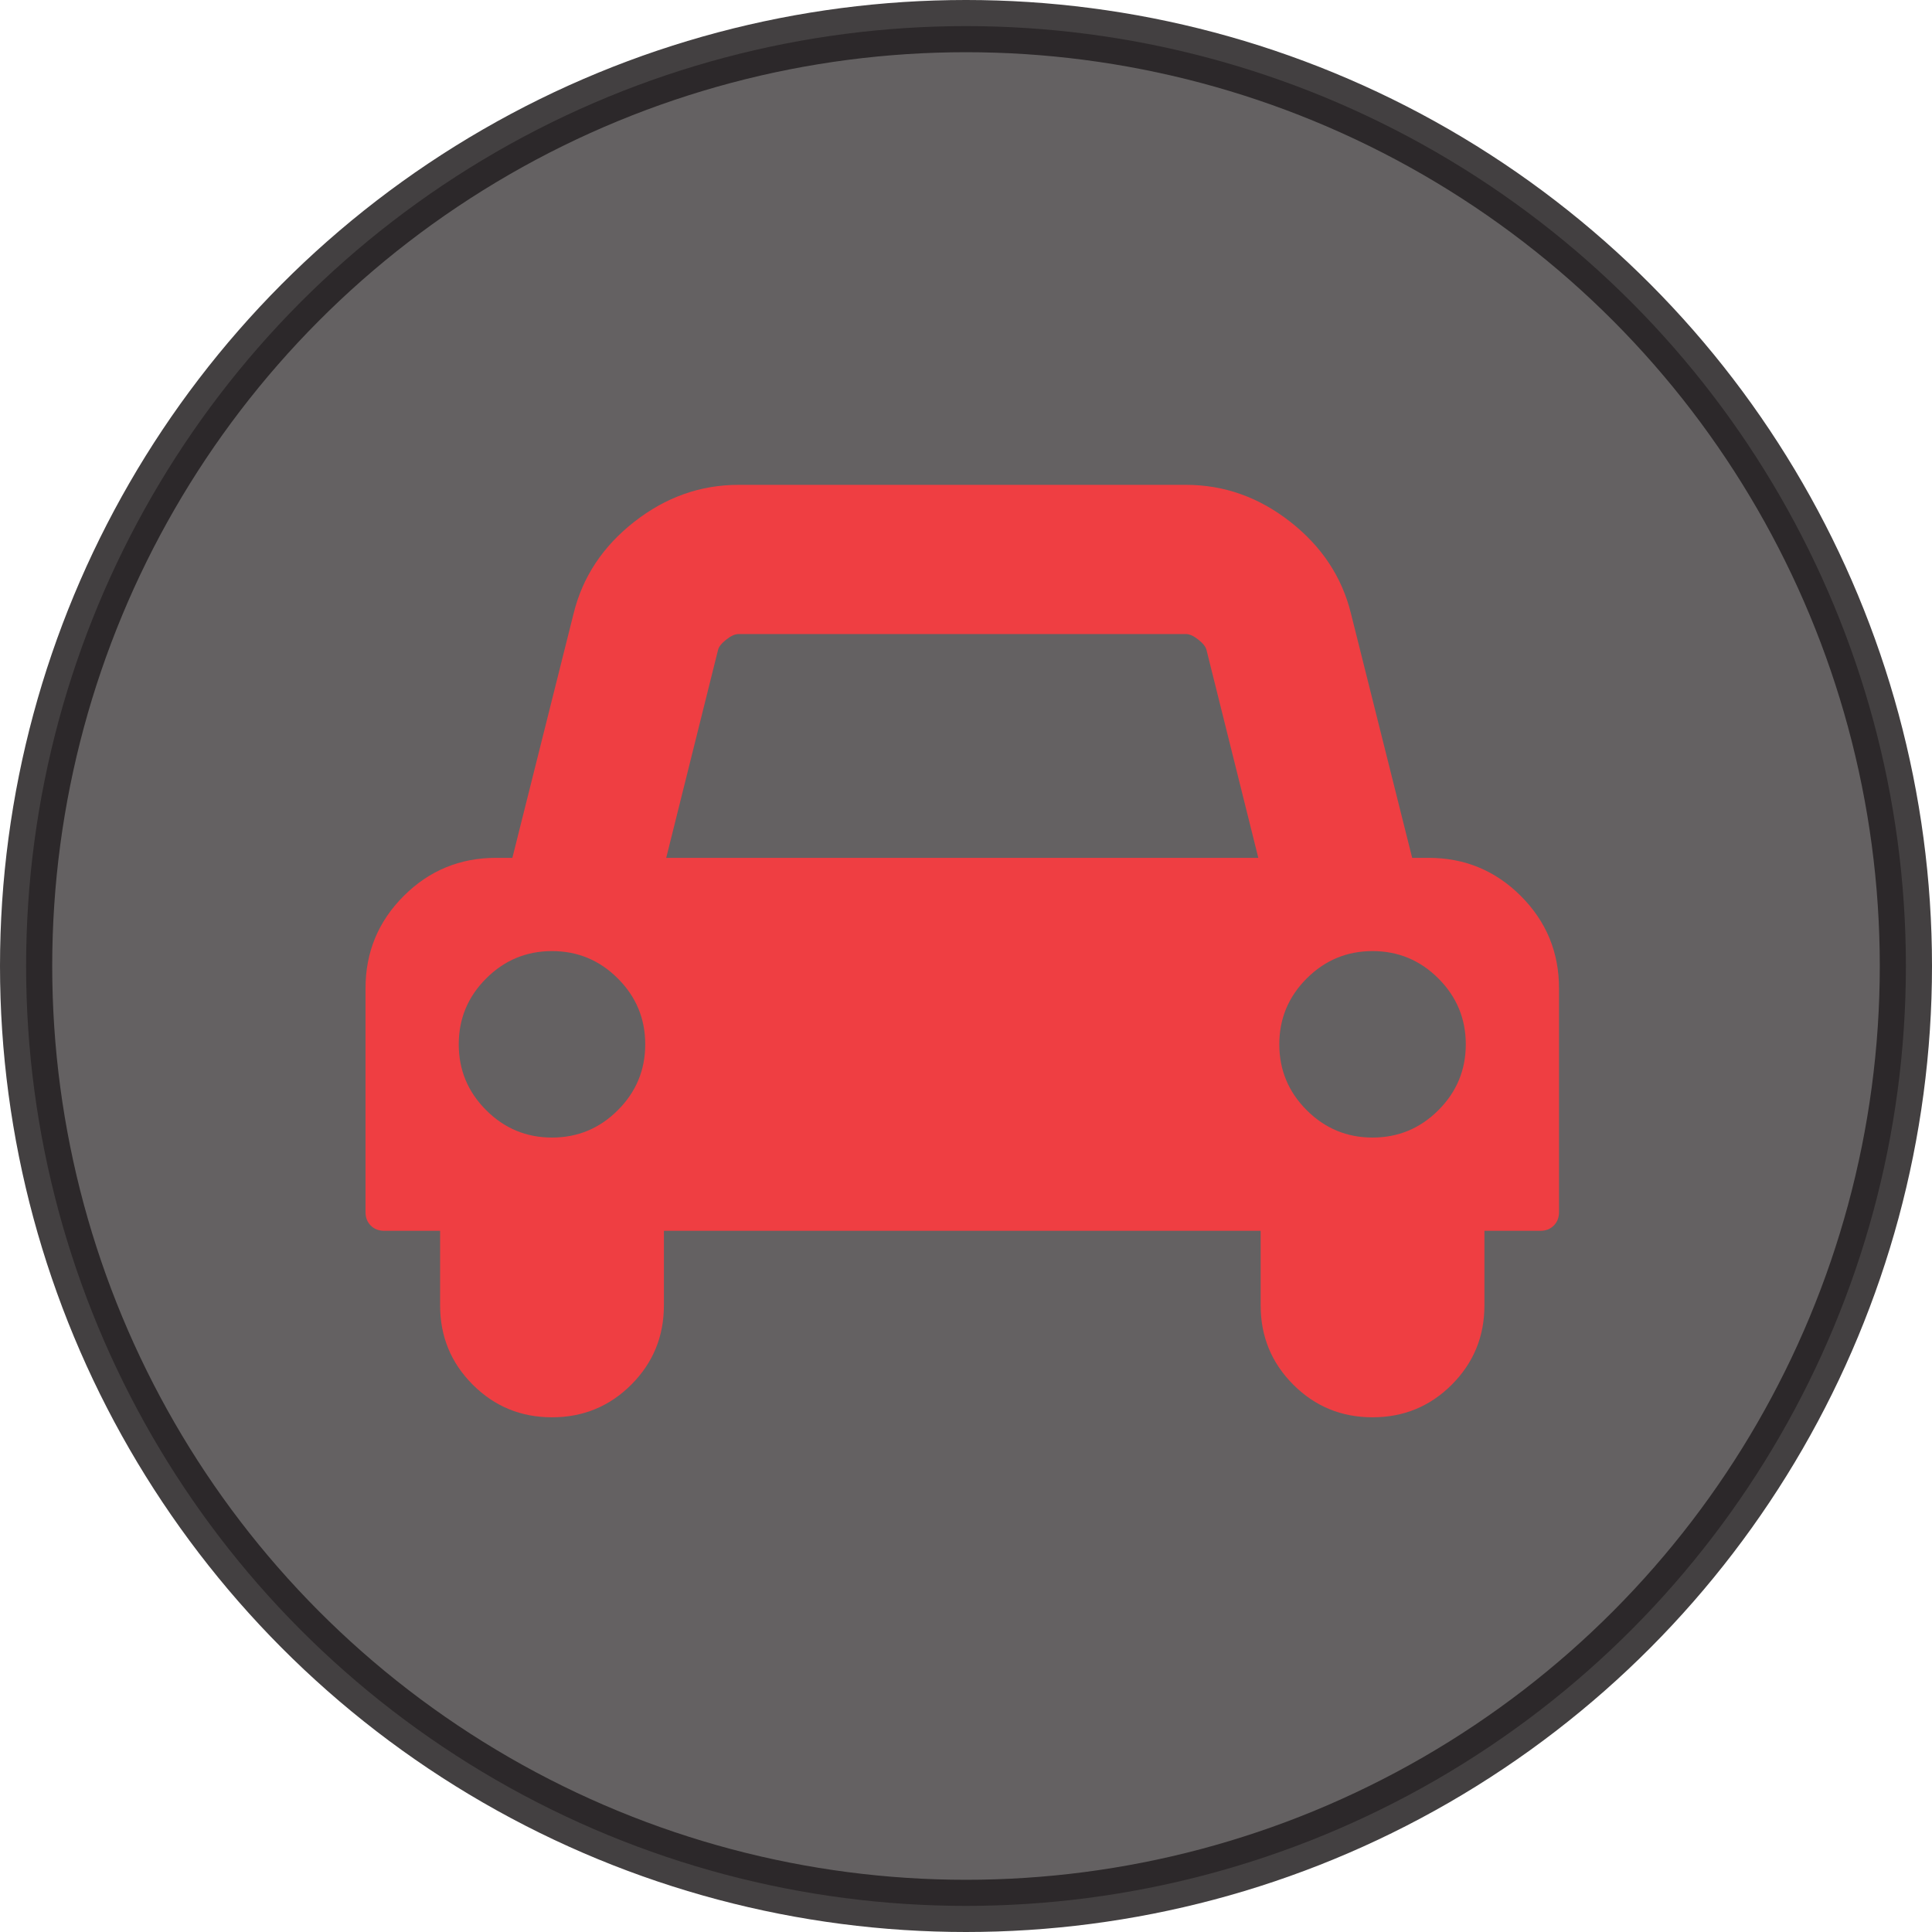
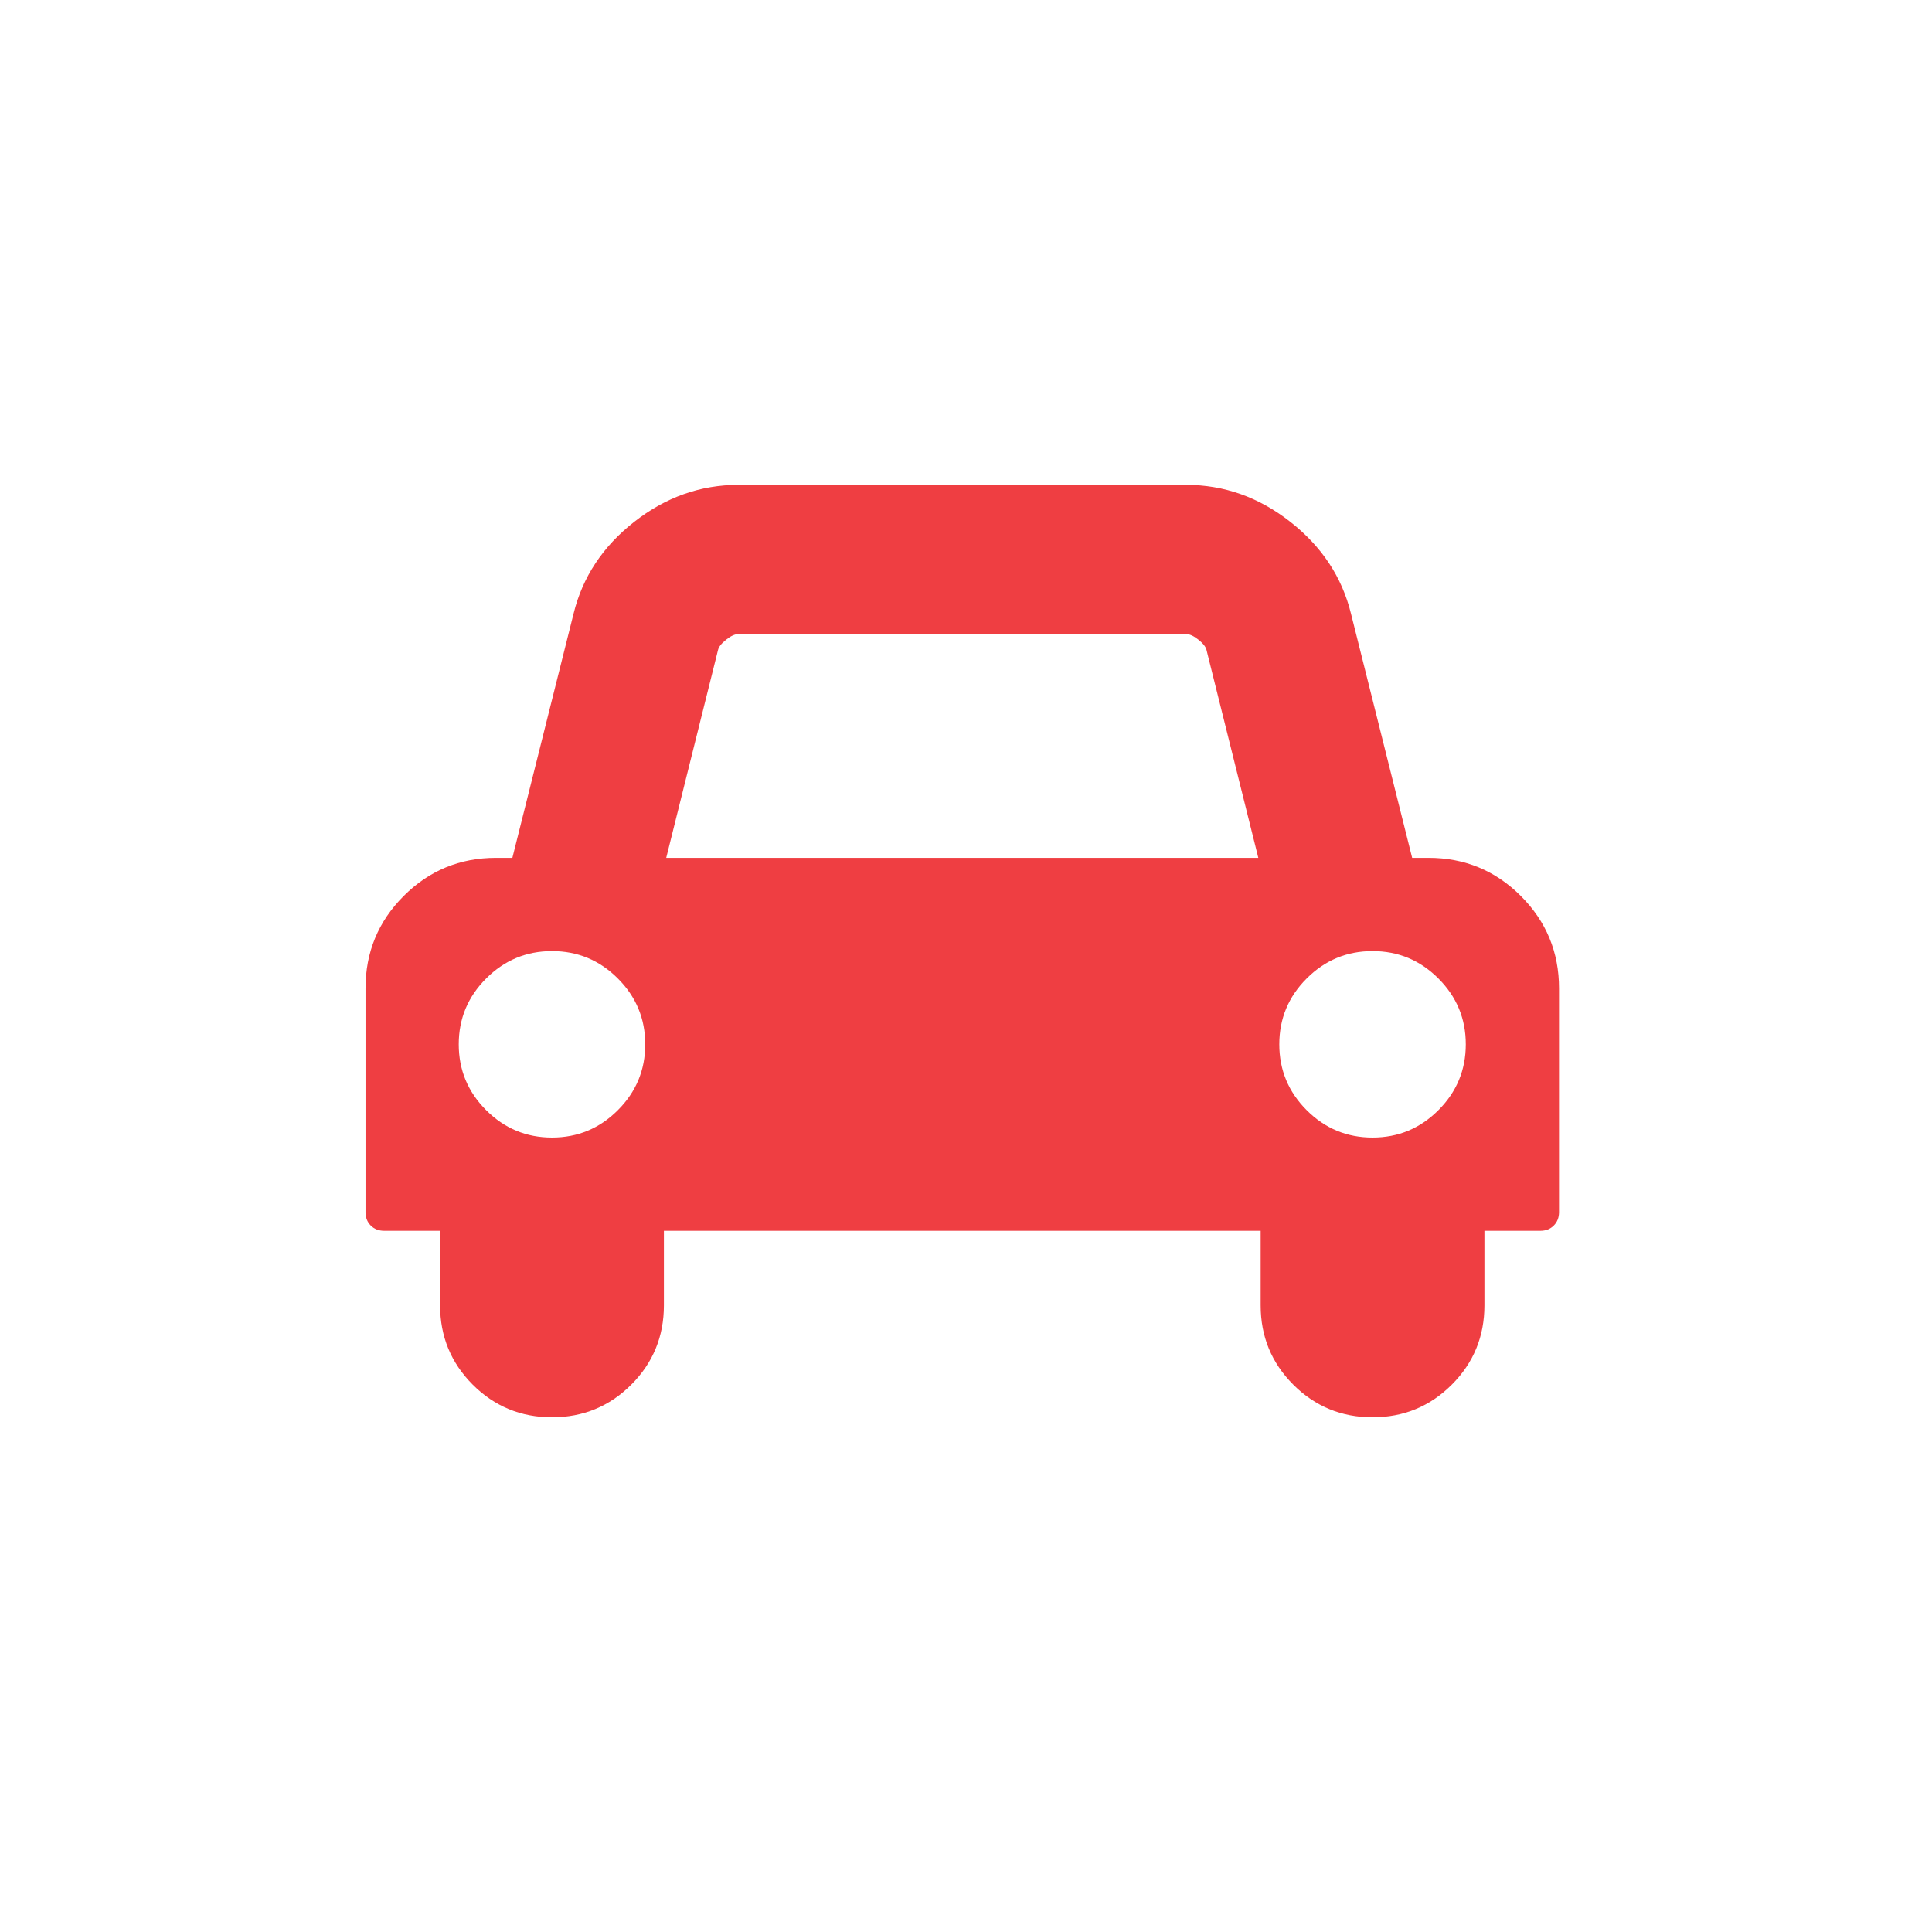
<svg xmlns="http://www.w3.org/2000/svg" width="74px" height="74px" viewBox="0 0 74 74" version="1.1">
  <title>Group 6</title>
  <desc>Created with Sketch.</desc>
  <defs />
  <g id="Helpful-Tips" stroke="none" stroke-width="1" fill="none" fill-rule="evenodd">
    <g id="Desktop-HD" transform="translate(-996, -1718)">
      <g id="Group-3-Copy-2" transform="translate(997, 1718)">
        <g id="Group-6" transform="translate(0, 1)">
          <g id="Group-2" stroke-opacity="0.85" stroke="#231F20" stroke-width="2" fill="#231F20" fill-opacity="0.7">
            <g id="Group-2-Copy-2">
-               <circle id="Oval-Copy" cx="36" cy="36" r="36" />
-             </g>
+               </g>
          </g>
          <path d="M23.714,39 C23.714,38.018 23.365,37.177 22.665,36.478 C21.966,35.778 21.125,35.429 20.143,35.429 C19.161,35.429 18.32,35.778 17.621,36.478 C16.921,37.177 16.571,38.018 16.571,39 C16.571,39.982 16.921,40.823 17.621,41.522 C18.32,42.222 19.161,42.571 20.143,42.571 C21.125,42.571 21.966,42.222 22.665,41.522 C23.365,40.823 23.714,39.982 23.714,39 Z M24.518,31.857 L47.196,31.857 L45.21,23.888 C45.18,23.769 45.076,23.639 44.897,23.498 C44.719,23.356 44.563,23.286 44.429,23.286 L27.286,23.286 C27.152,23.286 26.996,23.356 26.817,23.498 C26.638,23.639 26.534,23.769 26.504,23.888 L24.518,31.857 Z M55.143,39 C55.143,38.018 54.793,37.177 54.094,36.478 C53.394,35.778 52.554,35.429 51.571,35.429 C50.589,35.429 49.749,35.778 49.049,36.478 C48.35,37.177 48,38.018 48,39 C48,39.982 48.35,40.823 49.049,41.522 C49.749,42.222 50.589,42.571 51.571,42.571 C52.554,42.571 53.394,42.222 54.094,41.522 C54.793,40.823 55.143,39.982 55.143,39 Z M58.714,36.857 L58.714,45.429 C58.714,45.637 58.647,45.808 58.513,45.942 C58.379,46.076 58.208,46.143 58,46.143 L55.857,46.143 L55.857,49 C55.857,50.19 55.44,51.202 54.607,52.036 C53.774,52.869 52.762,53.286 51.571,53.286 C50.381,53.286 49.369,52.869 48.536,52.036 C47.702,51.202 47.286,50.19 47.286,49 L47.286,46.143 L24.429,46.143 L24.429,49 C24.429,50.19 24.012,51.202 23.179,52.036 C22.345,52.869 21.333,53.286 20.143,53.286 C18.952,53.286 17.94,52.869 17.107,52.036 C16.274,51.202 15.857,50.19 15.857,49 L15.857,46.143 L13.714,46.143 C13.506,46.143 13.335,46.076 13.201,45.942 C13.067,45.808 13,45.637 13,45.429 L13,36.857 C13,35.473 13.487,34.294 14.462,33.319 C15.437,32.344 16.616,31.857 18,31.857 L18.625,31.857 L20.969,22.504 C21.311,21.106 22.085,19.934 23.29,18.989 C24.496,18.044 25.827,17.571 27.286,17.571 L44.429,17.571 C45.887,17.571 47.219,18.044 48.424,18.989 C49.629,19.934 50.403,21.106 50.746,22.504 L53.089,31.857 L53.714,31.857 C55.098,31.857 56.278,32.344 57.252,33.319 C58.227,34.294 58.714,35.473 58.714,36.857 Z" id="" fill="#EF3E42" />
        </g>
      </g>
    </g>
  </g>
</svg>